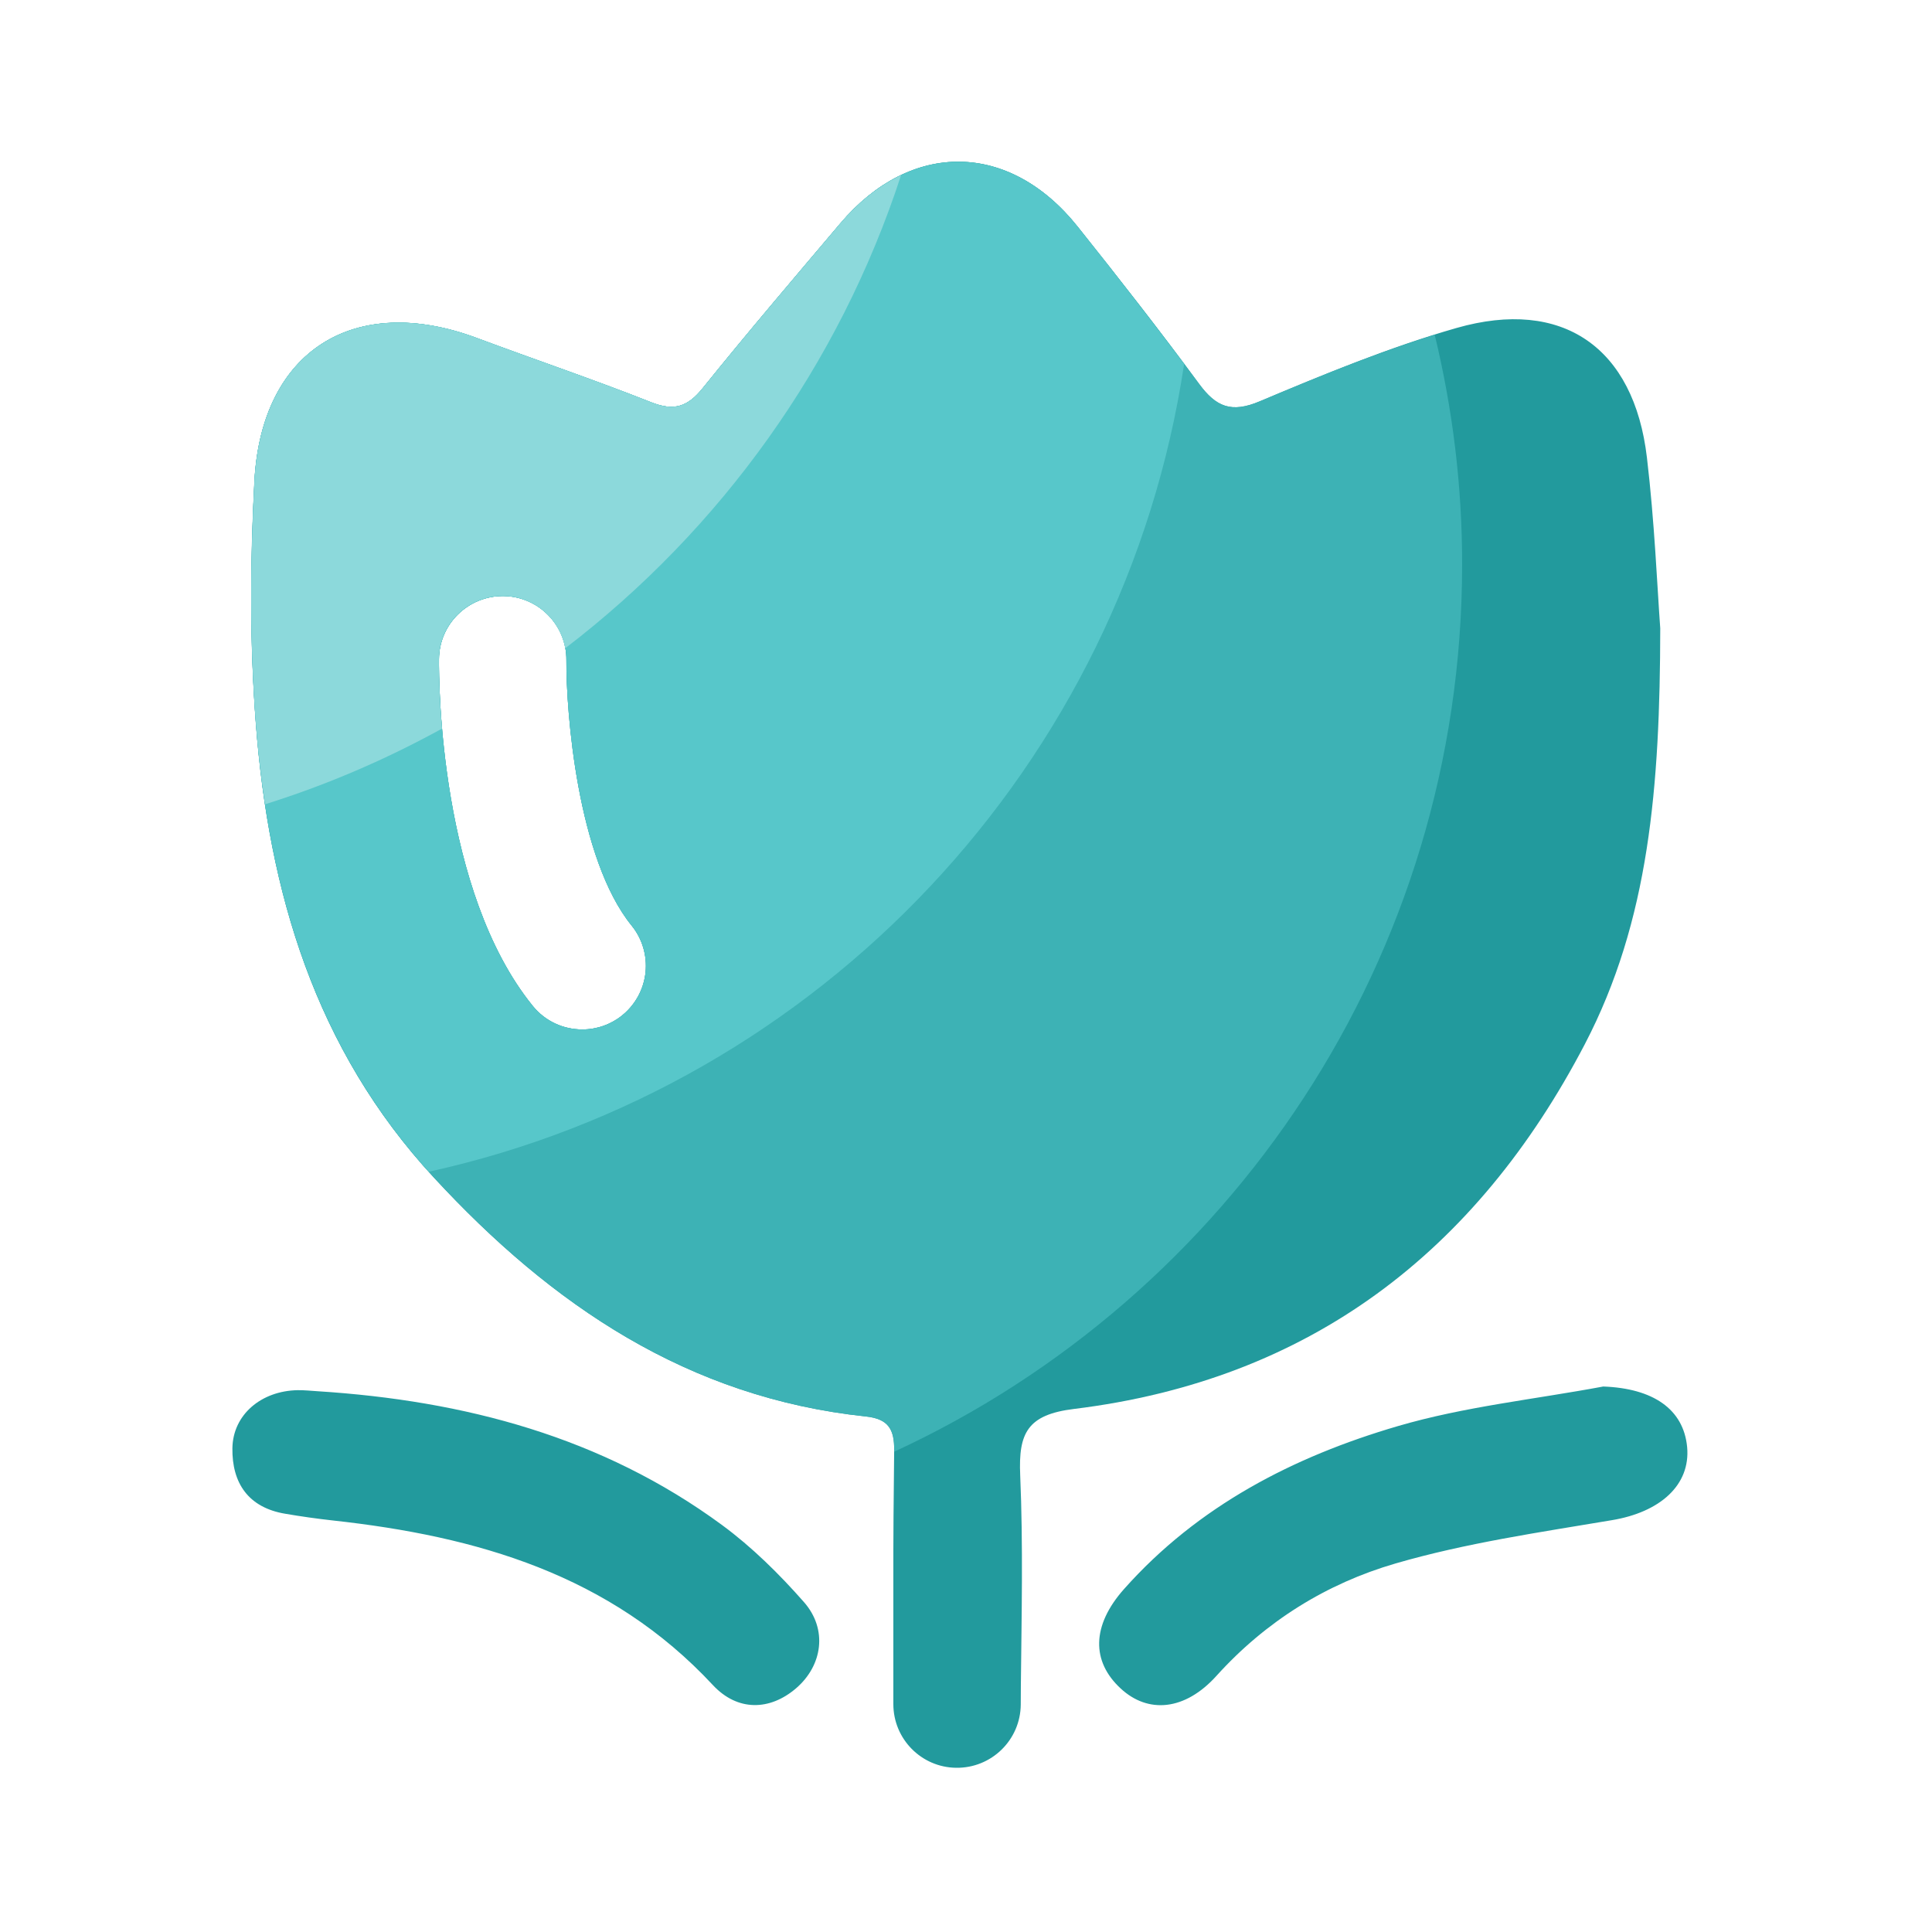
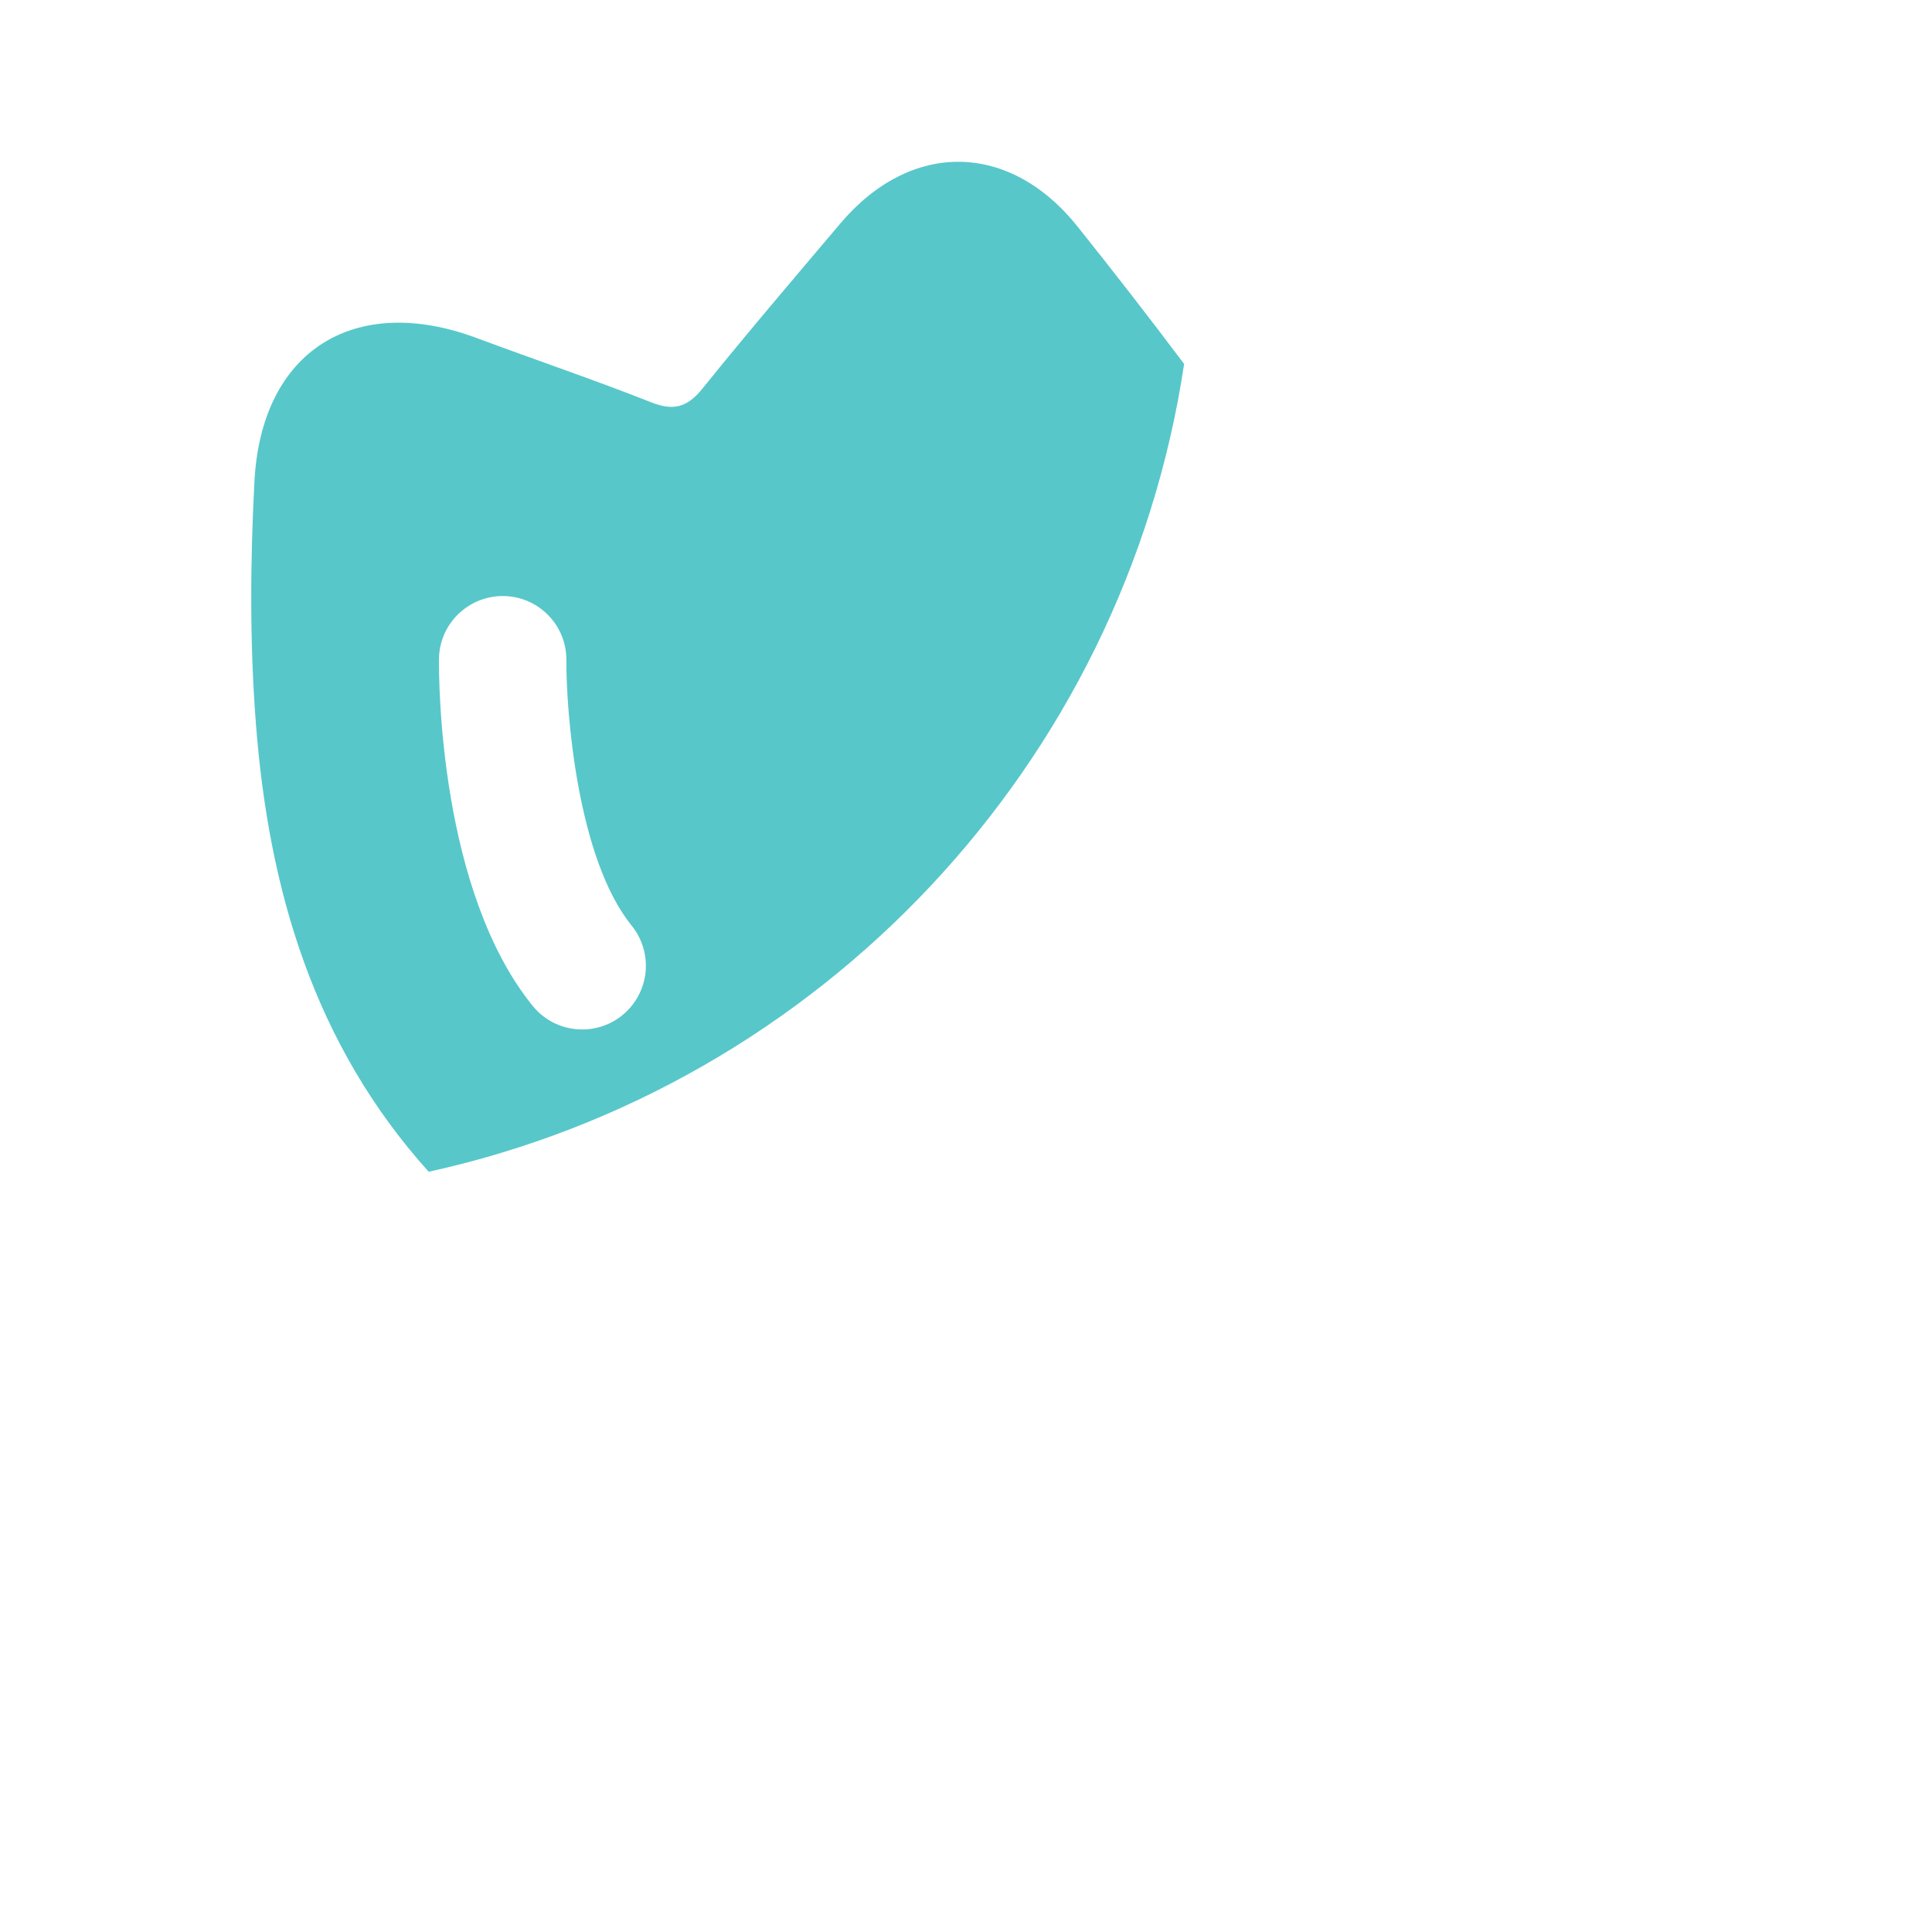
<svg xmlns="http://www.w3.org/2000/svg" width="38" height="38" viewBox="0 0 38 38" fill="none">
-   <path d="M32.393 9C32.139 6.834 30.735 5.854 28.648 6.451C27.328 6.829 26.047 7.359 24.778 7.893C24.218 8.13 23.917 8.003 23.583 7.549C22.811 6.502 22.01 5.478 21.198 4.461C19.855 2.776 17.913 2.753 16.524 4.397C15.616 5.47 14.702 6.54 13.821 7.634C13.524 8.003 13.256 8.09 12.806 7.912C11.672 7.463 10.515 7.072 9.373 6.646C6.971 5.753 5.14 6.893 5.003 9.462C4.919 11.047 4.91 12.646 5.031 14.227C5.286 17.547 6.194 20.63 8.531 23.159C10.851 25.673 13.536 27.491 17.028 27.86C17.471 27.907 17.592 28.109 17.587 28.53C17.577 29.393 17.569 30.256 17.571 31.118V33.518C17.571 34.202 18.12 34.761 18.804 34.77C19.5 34.781 20.072 34.223 20.077 33.526L20.079 33.157C20.093 31.776 20.125 30.392 20.066 29.013C20.03 28.185 20.209 27.824 21.126 27.712C25.755 27.143 29.036 24.63 31.172 20.537C32.439 18.107 32.65 15.474 32.655 12.358C32.595 11.537 32.543 10.264 32.393 9ZM12.24 19.969C12.017 20.15 11.739 20.249 11.451 20.248C11.087 20.248 10.726 20.091 10.479 19.785C8.651 17.533 8.63 13.427 8.634 12.966C8.639 12.274 9.204 11.721 9.897 11.723C10.589 11.729 11.146 12.293 11.14 12.985C11.134 13.992 11.354 16.887 12.424 18.206C12.633 18.464 12.731 18.795 12.697 19.126C12.662 19.456 12.498 19.759 12.24 19.969Z" fill="#229A9D" />
-   <path d="M31.534 27.271C32.511 27.307 33.113 27.713 33.184 28.462C33.252 29.211 32.65 29.743 31.703 29.9C30.277 30.14 28.831 30.349 27.446 30.752C26.095 31.145 24.898 31.886 23.927 32.961C23.305 33.651 22.58 33.708 22.044 33.212C21.464 32.678 21.47 31.973 22.108 31.255C23.562 29.619 25.443 28.65 27.493 28.05C28.804 27.666 30.185 27.523 31.534 27.271ZM6.251 27.364C9.131 27.548 11.843 28.261 14.201 29.995C14.792 30.43 15.327 30.959 15.812 31.51C16.285 32.047 16.177 32.762 15.656 33.208C15.141 33.649 14.507 33.664 14.022 33.144C12.001 30.97 9.375 30.216 6.549 29.906C6.234 29.871 5.92 29.827 5.607 29.773C4.883 29.651 4.562 29.169 4.571 28.485C4.581 27.822 5.141 27.356 5.854 27.343C5.987 27.341 6.118 27.356 6.251 27.364Z" fill="#229A9D" />
-   <path d="M28.219 6.585C27.05 6.95 25.908 7.416 24.78 7.893C24.219 8.13 23.919 8.003 23.585 7.549C22.813 6.502 22.011 5.478 21.2 4.461C19.857 2.776 17.915 2.753 16.526 4.397C15.618 5.47 14.704 6.54 13.822 7.634C13.526 8.003 13.258 8.09 12.808 7.912C11.674 7.463 10.516 7.072 9.375 6.646C6.973 5.753 5.141 6.893 5.005 9.462C4.921 11.047 4.911 12.646 5.033 14.227C5.288 17.547 6.196 20.63 8.533 23.159C10.853 25.673 13.537 27.491 17.03 27.86C17.472 27.907 17.594 28.109 17.588 28.53V28.553C24.181 25.509 28.758 18.842 28.758 11.104C28.76 9.551 28.57 8.037 28.219 6.585ZM12.24 19.969C12.017 20.15 11.738 20.249 11.451 20.248C11.086 20.248 10.725 20.091 10.478 19.785C8.651 17.533 8.63 13.427 8.634 12.966C8.639 12.274 9.204 11.721 9.897 11.723C10.589 11.729 11.145 12.293 11.14 12.985C11.134 13.992 11.354 16.887 12.424 18.206C12.633 18.464 12.731 18.795 12.697 19.126C12.662 19.456 12.498 19.759 12.24 19.969Z" fill="#3DB2B5" />
  <path d="M21.2 4.463C19.857 2.778 17.915 2.755 16.526 4.398C15.618 5.472 14.704 6.542 13.822 7.636C13.526 8.005 13.258 8.092 12.808 7.913C11.674 7.465 10.516 7.074 9.375 6.648C6.973 5.755 5.141 6.895 5.005 9.464C4.921 11.049 4.911 12.648 5.033 14.229C5.284 17.497 6.173 20.537 8.432 23.047C16.135 21.354 22.106 15.042 23.29 7.159C22.608 6.249 21.909 5.352 21.2 4.463ZM12.24 19.969C12.017 20.15 11.738 20.249 11.451 20.248C11.086 20.248 10.725 20.091 10.478 19.785C8.651 17.533 8.63 13.427 8.634 12.966C8.639 12.274 9.204 11.721 9.897 11.723C10.589 11.729 11.145 12.293 11.14 12.985C11.134 13.992 11.354 16.887 12.424 18.206C12.633 18.464 12.731 18.795 12.697 19.125C12.662 19.456 12.498 19.759 12.24 19.969Z" fill="#57C7CA" />
-   <path d="M16.526 4.397C15.618 5.47 14.704 6.54 13.822 7.634C13.526 8.003 13.258 8.09 12.808 7.912C11.674 7.463 10.516 7.072 9.375 6.646C6.973 5.753 5.141 6.893 5.005 9.462C4.921 11.047 4.911 12.646 5.033 14.227C5.075 14.765 5.136 15.295 5.214 15.819C6.431 15.438 7.594 14.936 8.692 14.332C8.632 13.627 8.63 13.11 8.632 12.964C8.637 12.272 9.202 11.719 9.895 11.721C10.507 11.727 11.012 12.169 11.117 12.751C14.172 10.414 16.505 7.182 17.723 3.445C17.299 3.648 16.895 3.963 16.526 4.397Z" fill="#8CD9DB" />
</svg>